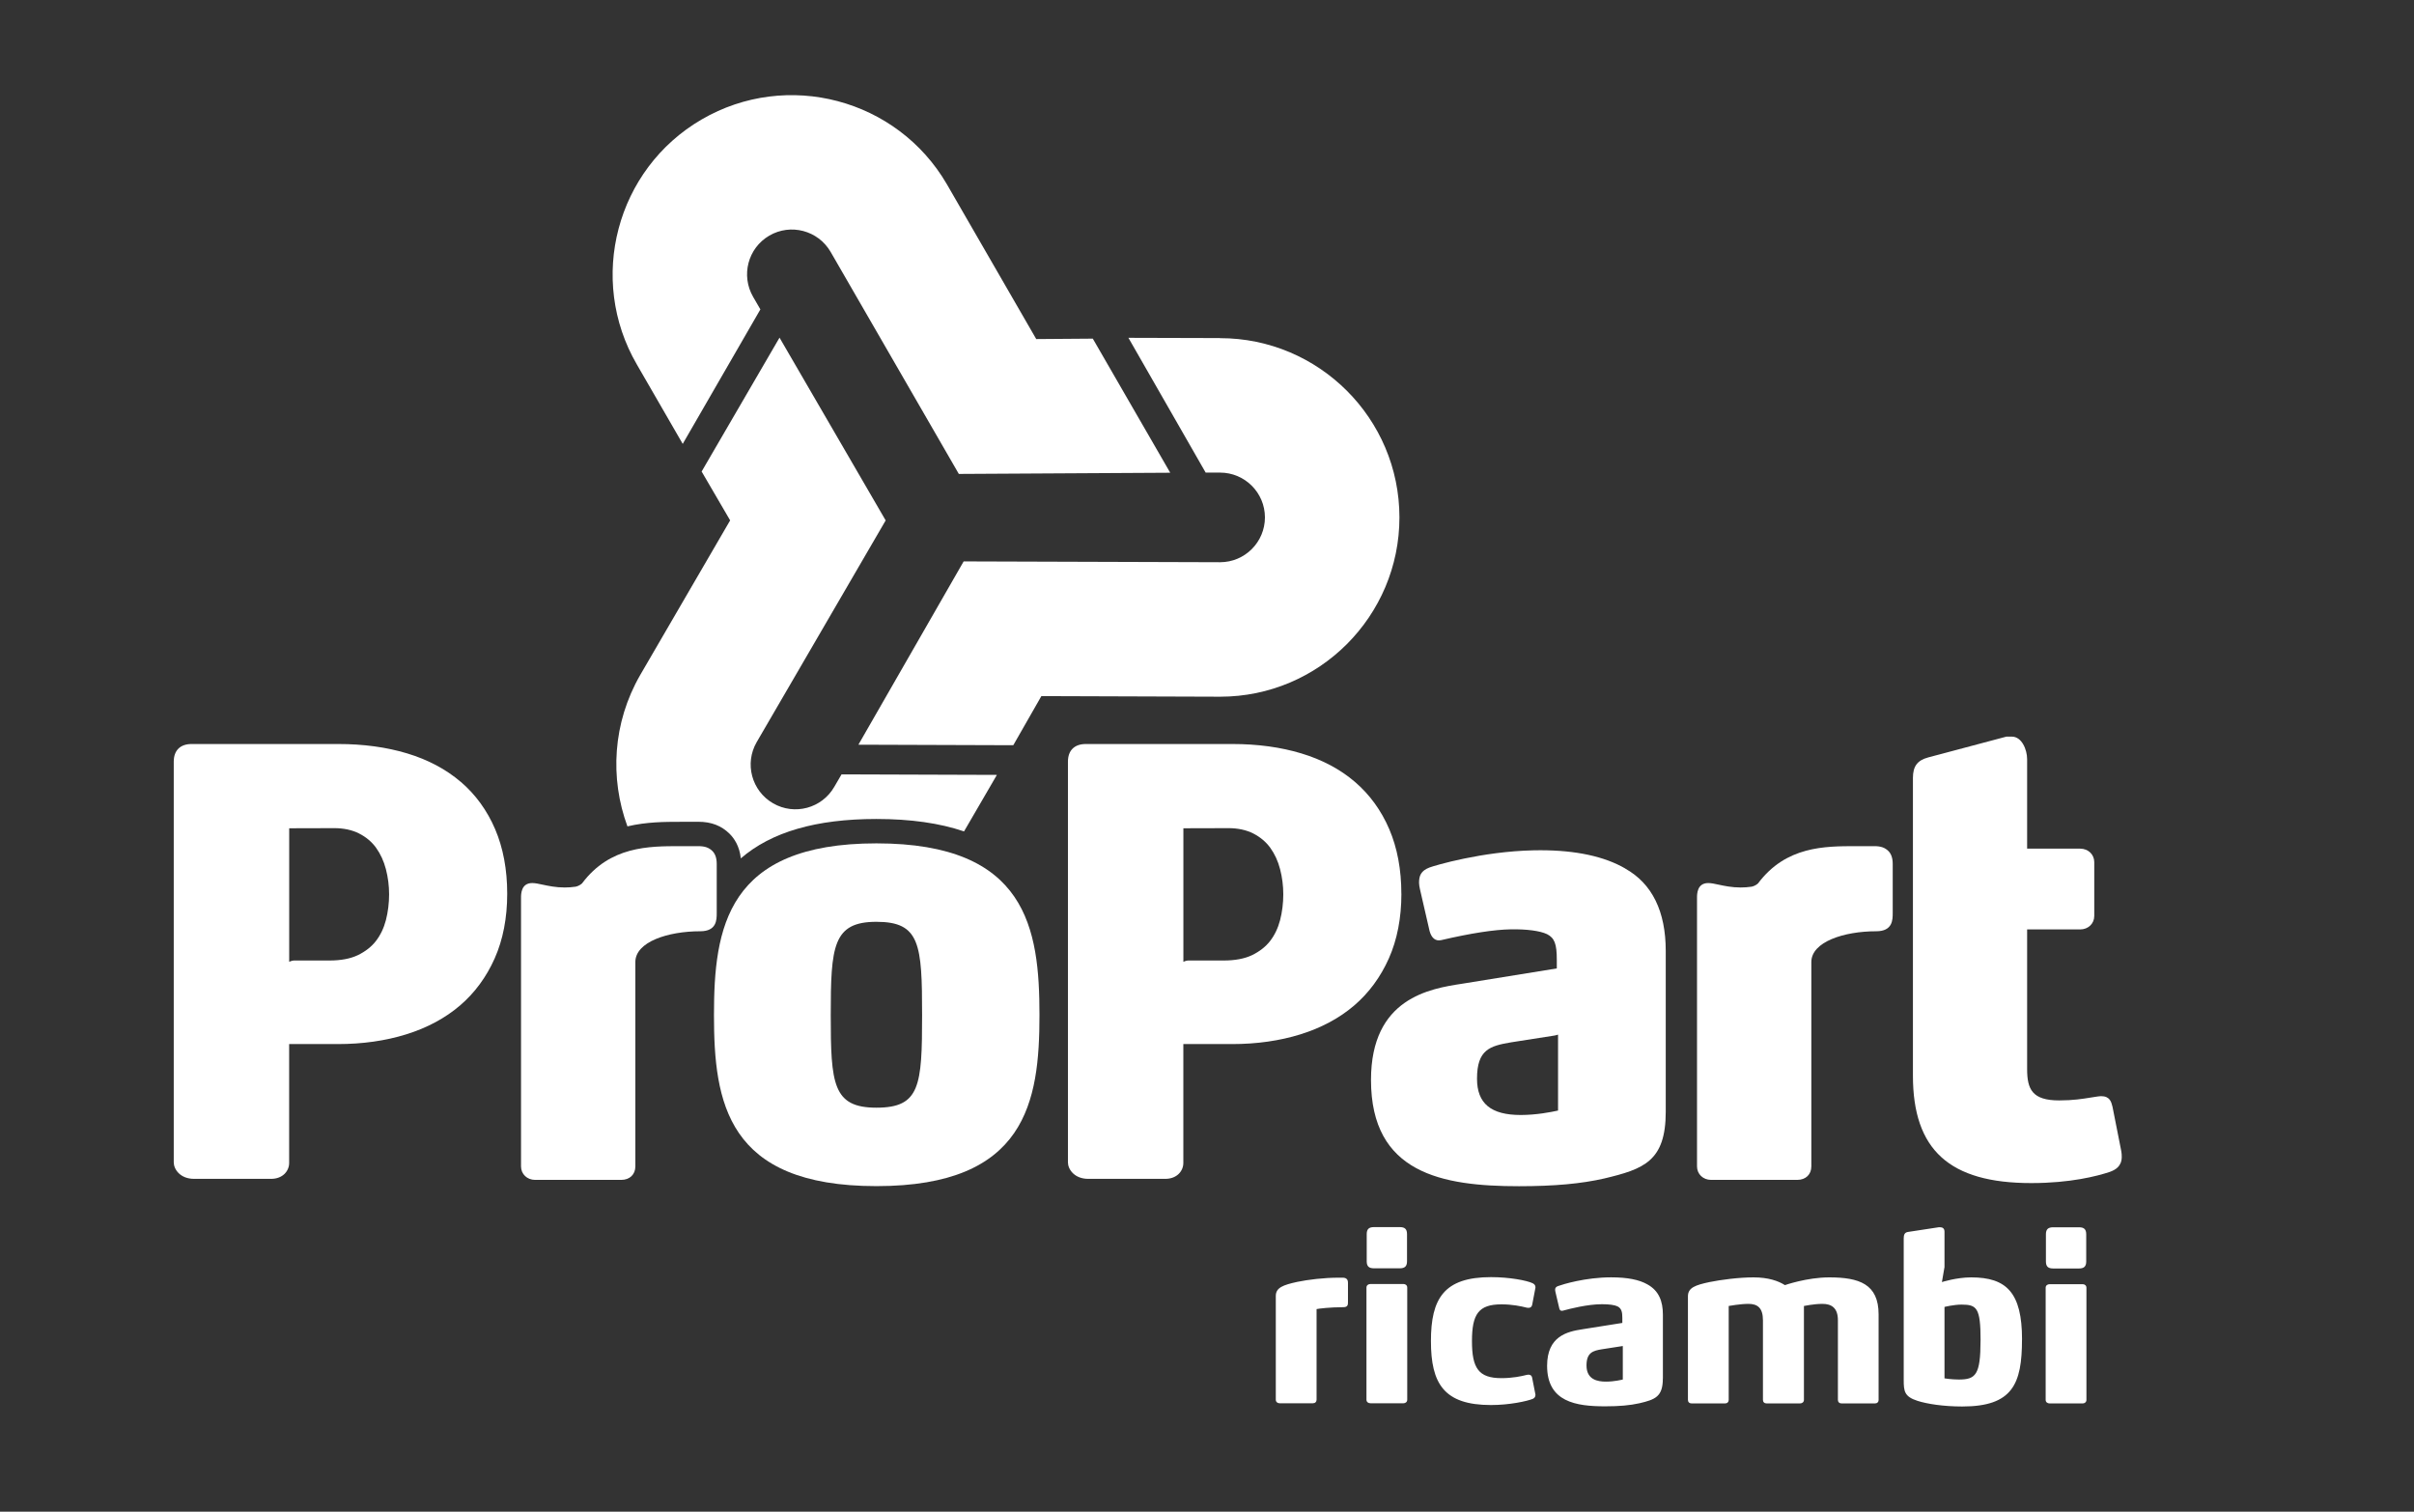
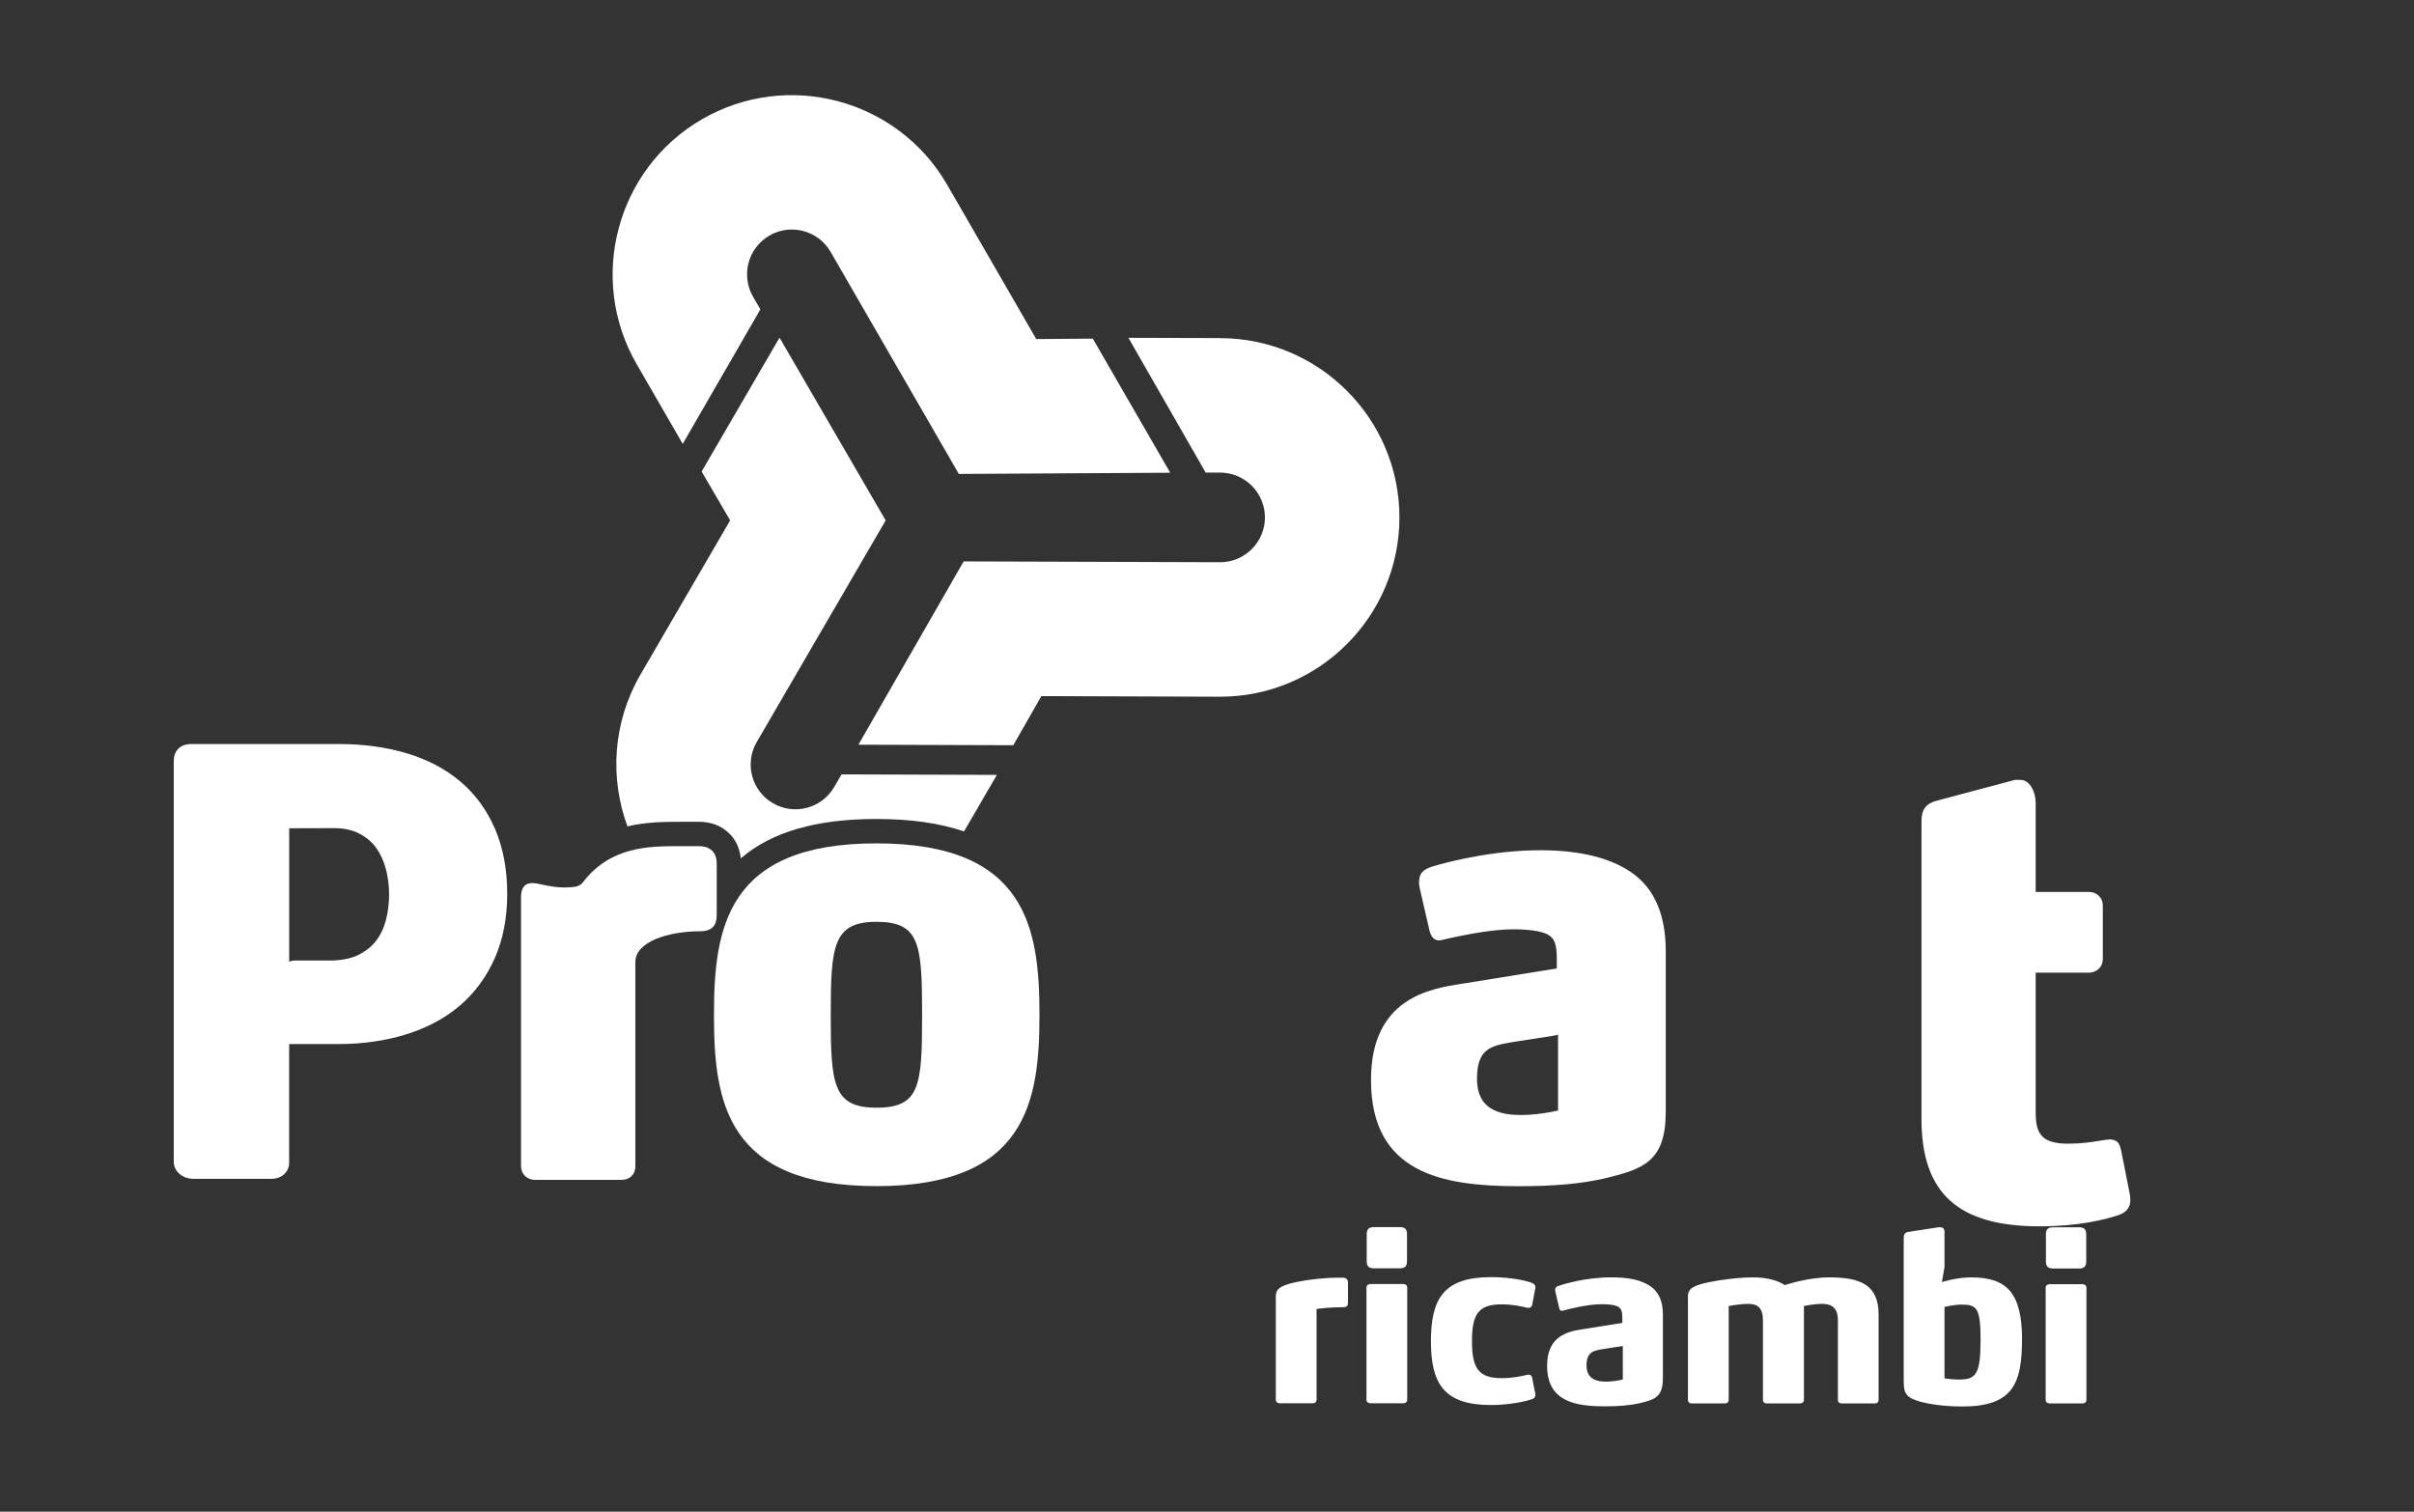
<svg xmlns="http://www.w3.org/2000/svg" id="uuid-bf6f7af3-facf-4403-91ca-383ff89bdba4" viewBox="0 0 561.26 351.5">
  <rect x="0" y="0" width="561.26" height="351.5" fill="#333333" stroke="none" />
  <defs>
    <style>.uuid-39f3f1c4-f3c6-46a9-88bd-becf976b4ade{fill:#fff;}</style>
  </defs>
  <path class="uuid-39f3f1c4-f3c6-46a9-88bd-becf976b4ade" d="m158.73,103.22l18.06-31.28-1.68-2.9c-2.89-4.98-1.22-11.35,3.75-14.25,4.97-2.9,11.35-1.21,14.25,3.76l29.82,51.65,49.15-.28-18-31.18-13.15.1-20.79-36.02c-11.57-19.86-37.14-26.61-57.01-15.04-19.86,11.57-26.6,37.14-15.04,57l10.65,18.44Z" />
  <path class="uuid-39f3f1c4-f3c6-46a9-88bd-becf976b4ade" d="m283.65,78.61l-21.29-.06,17.96,31.34h3.35c5.75,0,10.42,4.66,10.43,10.41,0,5.75-4.66,10.42-10.41,10.43l-59.64-.19-24.47,42.62,36.01.12,6.53-11.42,41.59.14c22.99-.01,41.67-18.73,41.66-41.71-.01-22.98-18.73-41.67-41.71-41.66Z" />
  <path class="uuid-39f3f1c4-f3c6-46a9-88bd-becf976b4ade" d="m87.4,218.81c-1.04,1.34-2.46,2.44-4.19,3.28-1.73.83-3.96,1.25-6.62,1.25-2.4,0-4.58,0-6.13-.01h-1.94c-.46,0-.89.13-1.28.32v-31.06c1.33,0,3.12,0,4.9-.01,2.2,0,4.36-.02,5.54-.02,2.23,0,4.19.42,5.82,1.25,1.63.83,2.96,1.95,3.95,3.33,1.02,1.42,1.78,3.08,2.27,4.94.5,1.91.75,3.89.75,5.88s-.25,4.11-.75,6.02c-.49,1.85-1.27,3.48-2.33,4.84m19.73-37.02c-3.42-2.93-7.61-5.16-12.46-6.62-4.8-1.45-10.18-2.18-15.97-2.18h-34.15c-2.63,0-4.14,1.49-4.14,4.1v93.17c0,1.59,1.47,3.84,4.74,3.84h17.88c2.76,0,4.21-1.86,4.21-3.69v-27.65h11.35c5.71,0,11.05-.76,15.87-2.26,4.85-1.51,9.05-3.76,12.48-6.69,3.44-2.94,6.16-6.63,8.09-10.98,1.93-4.34,2.91-9.4,2.91-15.03s-.95-10.68-2.81-15.02c-1.87-4.36-4.56-8.06-7.99-11" />
  <path class="uuid-39f3f1c4-f3c6-46a9-88bd-becf976b4ade" d="m351.3,242.37c.36-.06,8.9-1.37,10.11-1.58.3-.05.58-.13.84-.22v17.66c-1.56.34-5,1.03-8.68,1.03-6.93,0-10.16-2.68-10.16-8.44,0-6.77,3-7.62,7.89-8.45m26.6-40.41c-4.87-2.83-11.52-4.26-19.77-4.26-.53,0-1.08,0-1.63.02-11.92.26-22.91,3.52-24.16,4-2,.77-2.41,1.94-2.41,3.56,0,.43.1.91.21,1.46l2.25,9.78c.46,1.64,1.41,2.37,2.69,2.08,6.91-1.61,12.36-2.45,16.2-2.51,3.75-.06,6.77.35,8.41,1.12,1.74.89,2.27,2.27,2.27,5.95v2.02l-22.02,3.56c-7.4,1.14-21.18,3.27-21.18,22.37,0,21.72,16.53,24.71,34.4,24.71,8.18,0,14.5-.57,19.89-1.81,9.09-2.18,14.24-3.97,14.24-15.5v-37.39c0-9.2-3.16-15.64-9.39-19.14" />
  <path class="uuid-39f3f1c4-f3c6-46a9-88bd-becf976b4ade" d="m203.77,196.1c-34.85,0-37.77,19.72-37.77,39.92s2.92,39.78,37.77,39.78,37.91-19.65,37.91-39.78-2.93-39.92-37.91-39.92m0,18.24c10.14,0,10.62,5.21,10.62,21.68s-.48,21.54-10.62,21.54-10.62-5.53-10.62-21.54.51-21.68,10.62-21.68" />
-   <path class="uuid-39f3f1c4-f3c6-46a9-88bd-becf976b4ade" d="m493.15,267.4l-1.99-10.06c-.29-1.15-.61-2.46-2.67-2.46-.33,0-1.02.11-1.27.15-.38.05-.79.12-1.22.19-1.79.29-4.01.65-7.24.65-6.26,0-7.45-2.57-7.45-7.31v-32.45h12.34c1.86,0,3.27-1.34,3.27-3.13v-12.52c0-1.78-1.41-3.13-3.27-3.13h-12.34v-20.81c0-2.2-1.23-5.24-3.55-5.24h-1.27l-18.16,4.83c-2.54.68-3.57,2.06-3.57,4.78v69.22c0,17.27,8.49,24.98,27.52,24.98,9.09,0,15.32-1.62,18.25-2.6,1.3-.47,2.78-1.29,2.78-3.49,0-.3,0-.8-.16-1.61" />
+   <path class="uuid-39f3f1c4-f3c6-46a9-88bd-becf976b4ade" d="m493.15,267.4c-.29-1.15-.61-2.46-2.67-2.46-.33,0-1.02.11-1.27.15-.38.05-.79.12-1.22.19-1.79.29-4.01.65-7.24.65-6.26,0-7.45-2.57-7.45-7.31v-32.45h12.34c1.86,0,3.27-1.34,3.27-3.13v-12.52c0-1.78-1.41-3.13-3.27-3.13h-12.34v-20.81c0-2.2-1.23-5.24-3.55-5.24h-1.27l-18.16,4.83c-2.54.68-3.57,2.06-3.57,4.78v69.22c0,17.27,8.49,24.98,27.52,24.98,9.09,0,15.32-1.62,18.25-2.6,1.3-.47,2.78-1.29,2.78-3.49,0-.3,0-.8-.16-1.61" />
  <path class="uuid-39f3f1c4-f3c6-46a9-88bd-becf976b4ade" d="m166.64,200.86c0-1.31-.34-2.31-1-2.97-.8-.8-1.77-1.14-3.26-1.14h-4.28c-7.26,0-16.29,0-22.76,8.64-.1.11-.68.61-1.47.78-.86.13-1.73.19-2.58.19-2.08,0-3.78-.37-5.15-.66-.96-.21-1.72-.37-2.4-.37-2.6,0-2.6,2.58-2.6,3.43v62.46c0,1.78,1.41,3.13,3.27,3.13h20.04c1.96,0,3.27-1.26,3.27-3.13v-47.52c0-4.7,7.58-7.16,15.08-7.16,3.84,0,3.84-2.66,3.84-4.26v-11.42Z" />
-   <path class="uuid-39f3f1c4-f3c6-46a9-88bd-becf976b4ade" d="m435.8,196.75h-4.28c-7.26,0-16.29,0-22.76,8.64-.1.11-.68.61-1.47.78-.86.13-1.73.19-2.58.19-2.08,0-3.78-.37-5.15-.66-.96-.21-1.72-.37-2.4-.37-2.6,0-2.6,2.58-2.6,3.43v62.46c0,1.78,1.41,3.13,3.27,3.13h20.04c1.96,0,3.27-1.26,3.27-3.13v-47.52c0-4.7,7.58-7.16,15.08-7.16,3.84,0,3.84-2.66,3.84-4.26v-11.42c0-1.31-.34-2.31-1-2.97-.8-.8-1.77-1.14-3.26-1.14" />
-   <path class="uuid-39f3f1c4-f3c6-46a9-88bd-becf976b4ade" d="m295.3,218.81c-1.05,1.34-2.46,2.44-4.19,3.28-1.73.83-3.96,1.25-6.62,1.25-2.4,0-4.58,0-6.13-.01h-1.94c-.46,0-.89.13-1.28.32v-31.06c1.33,0,3.12,0,4.9-.01,2.2,0,4.36-.02,5.54-.02,2.23,0,4.19.42,5.82,1.25,1.62.83,2.95,1.95,3.95,3.33,1.02,1.42,1.79,3.08,2.27,4.94.5,1.91.75,3.89.75,5.88s-.25,4.11-.75,6.02c-.49,1.85-1.27,3.48-2.33,4.84m30.53-11c0-5.62-.95-10.68-2.81-15.02-1.87-4.36-4.56-8.06-7.99-11-3.42-2.93-7.61-5.16-12.46-6.62-4.8-1.45-10.18-2.18-15.97-2.18h-34.15c-2.63,0-4.14,1.49-4.14,4.1v93.17c0,1.59,1.47,3.84,4.74,3.84h17.88c2.76,0,4.21-1.86,4.21-3.69v-27.65h11.35c5.71,0,11.05-.76,15.87-2.26,4.85-1.51,9.05-3.76,12.48-6.69,3.44-2.94,6.16-6.64,8.09-10.98,1.93-4.34,2.91-9.4,2.91-15.03" />
  <path class="uuid-39f3f1c4-f3c6-46a9-88bd-becf976b4ade" d="m485.05,293.32v-6.32c0-1.2-.54-1.63-1.69-1.63h-5.99c-1.14,0-1.69.43-1.69,1.63v6.32c0,1.2.54,1.63,1.69,1.63h5.99c1.14,0,1.69-.44,1.69-1.63m.05,32.19v-26.09c0-.49-.38-.82-.87-.82h-7.68c-.54,0-.93.33-.93.82v26.09c0,.49.38.82.93.82h7.68c.49,0,.87-.33.87-.82m-24.62-13.84c0,8.06-1.14,9.1-5.06,9.1-1.69,0-3.32-.27-3.32-.27v-16.61s2.12-.54,3.98-.54c3.54,0,4.41.76,4.41,8.33m9.64-.22c0-10.95-3.65-14.44-11.82-14.44-3.43,0-6.81,1.09-6.81,1.09l.6-3.49v-8.22c0-.76-.44-1.04-1.04-1.04h-.27l-7.14,1.09c-.82.11-1.03.65-1.03,1.47v32.96c0,2.62.16,3.87,3.21,4.85,2.23.71,5.99,1.31,10.4,1.31,11.71,0,13.89-5.23,13.89-15.58m-33.34,14.05v-19.88c0-7.08-4.52-8.61-11.49-8.61-5.17,0-10.29,1.8-10.29,1.8-1.53-.98-3.87-1.8-7.3-1.8s-7.57.55-10.24,1.09c-3.32.71-5.01,1.31-5.01,3.32v24.08c0,.49.33.82.87.82h7.74c.54,0,.87-.33.87-.82v-21.84s2.67-.49,4.58-.49c2.12,0,3.38.93,3.38,3.81v18.52c0,.49.33.82.87.82h7.73c.54,0,.93-.33.93-.82v-21.84s2.34-.49,4.3-.49c2.12,0,3.6.93,3.6,3.81v18.52c0,.49.33.82.87.82h7.73c.54,0,.87-.33.87-.82m-59.48-4.74c-.27.06-2.01.49-3.92.49s-4.52-.43-4.52-3.76c0-3.05,1.58-3.43,3.54-3.76l4.9-.76v7.79Zm9.32-.22v-14.87c0-3.1-.93-5.56-3.6-7.03-1.91-1.09-4.63-1.64-8.44-1.64-5.99,0-11.28,1.64-12.31,2.02-.44.16-.71.38-.71.87,0,.16.06.38.11.65l.87,3.7c.11.38.27.54.6.54.11,0,.38-.05.54-.11,1.2-.33,5.39-1.42,8.77-1.42,1.64,0,2.89.16,3.6.49.98.49,1.14,1.36,1.14,2.72v1.14l-9.26,1.47c-3.59.54-8.23,1.63-8.23,8.5,0,8.44,6.76,9.42,13.51,9.42,3.27,0,5.77-.22,7.95-.71,3.7-.87,5.45-1.53,5.45-5.77m-29.63,3.7l-.76-3.87c-.11-.6-.54-.71-.87-.71-.16,0-.38.05-.38.05-1.25.33-3.38.76-5.88.76-5.34,0-6.86-2.34-6.86-8.61s1.52-8.55,6.86-8.55c2.51,0,4.58.44,5.83.76,0,0,.22.05.49.05.33,0,.71-.16.82-.71l.76-3.98v-.05c0-.38-.11-.71-.65-.98-1.36-.65-5.39-1.42-9.7-1.42-10.95,0-13.95,5.01-13.95,14.87s3,14.87,13.95,14.87c4.3,0,8.28-.87,9.7-1.42.54-.22.65-.6.65-1.04v-.05Zm-29.85-30.94v-6.32c0-1.2-.54-1.63-1.69-1.63h-5.99c-1.14,0-1.69.43-1.69,1.63v6.32c0,1.2.54,1.63,1.69,1.63h5.99c1.14,0,1.69-.44,1.69-1.63m.05,32.19v-26.09c0-.49-.38-.82-.87-.82h-7.68c-.54,0-.93.33-.93.82v26.09c0,.49.38.82.93.82h7.68c.49,0,.87-.33.87-.82m-13.78-22.77v-4.41c0-.44-.11-.71-.27-.87-.22-.22-.49-.33-.98-.33h-.93c-3.38,0-7.03.44-9.64.98-3.21.71-4.96,1.31-4.96,3.27v24.13c0,.49.38.82.87.82h7.74c.54,0,.87-.33.87-.82v-21.08c.49-.11,3.16-.44,6.21-.44,1.09,0,1.09-.6,1.09-1.25" />
  <path class="uuid-39f3f1c4-f3c6-46a9-88bd-becf976b4ade" d="m158.1,191.08h4.28c3,0,5.37.92,7.26,2.8,1.06,1.06,2.31,2.88,2.6,5.71,7.12-6.14,17.51-9.16,31.53-9.16,7.92,0,14.69.96,20.37,2.89l7.64-13.14-36.12-.12-1.69,2.9c-2.88,4.99-9.24,6.7-14.22,3.83-4.99-2.88-6.7-9.25-3.82-14.23l29.99-51.55-24.68-42.5-18.11,31.13,6.63,11.36-20.91,35.95c-6.41,11.13-7.09,24-2.97,35.2,4.43-1.05,8.73-1.06,12.22-1.06Z" />
</svg>